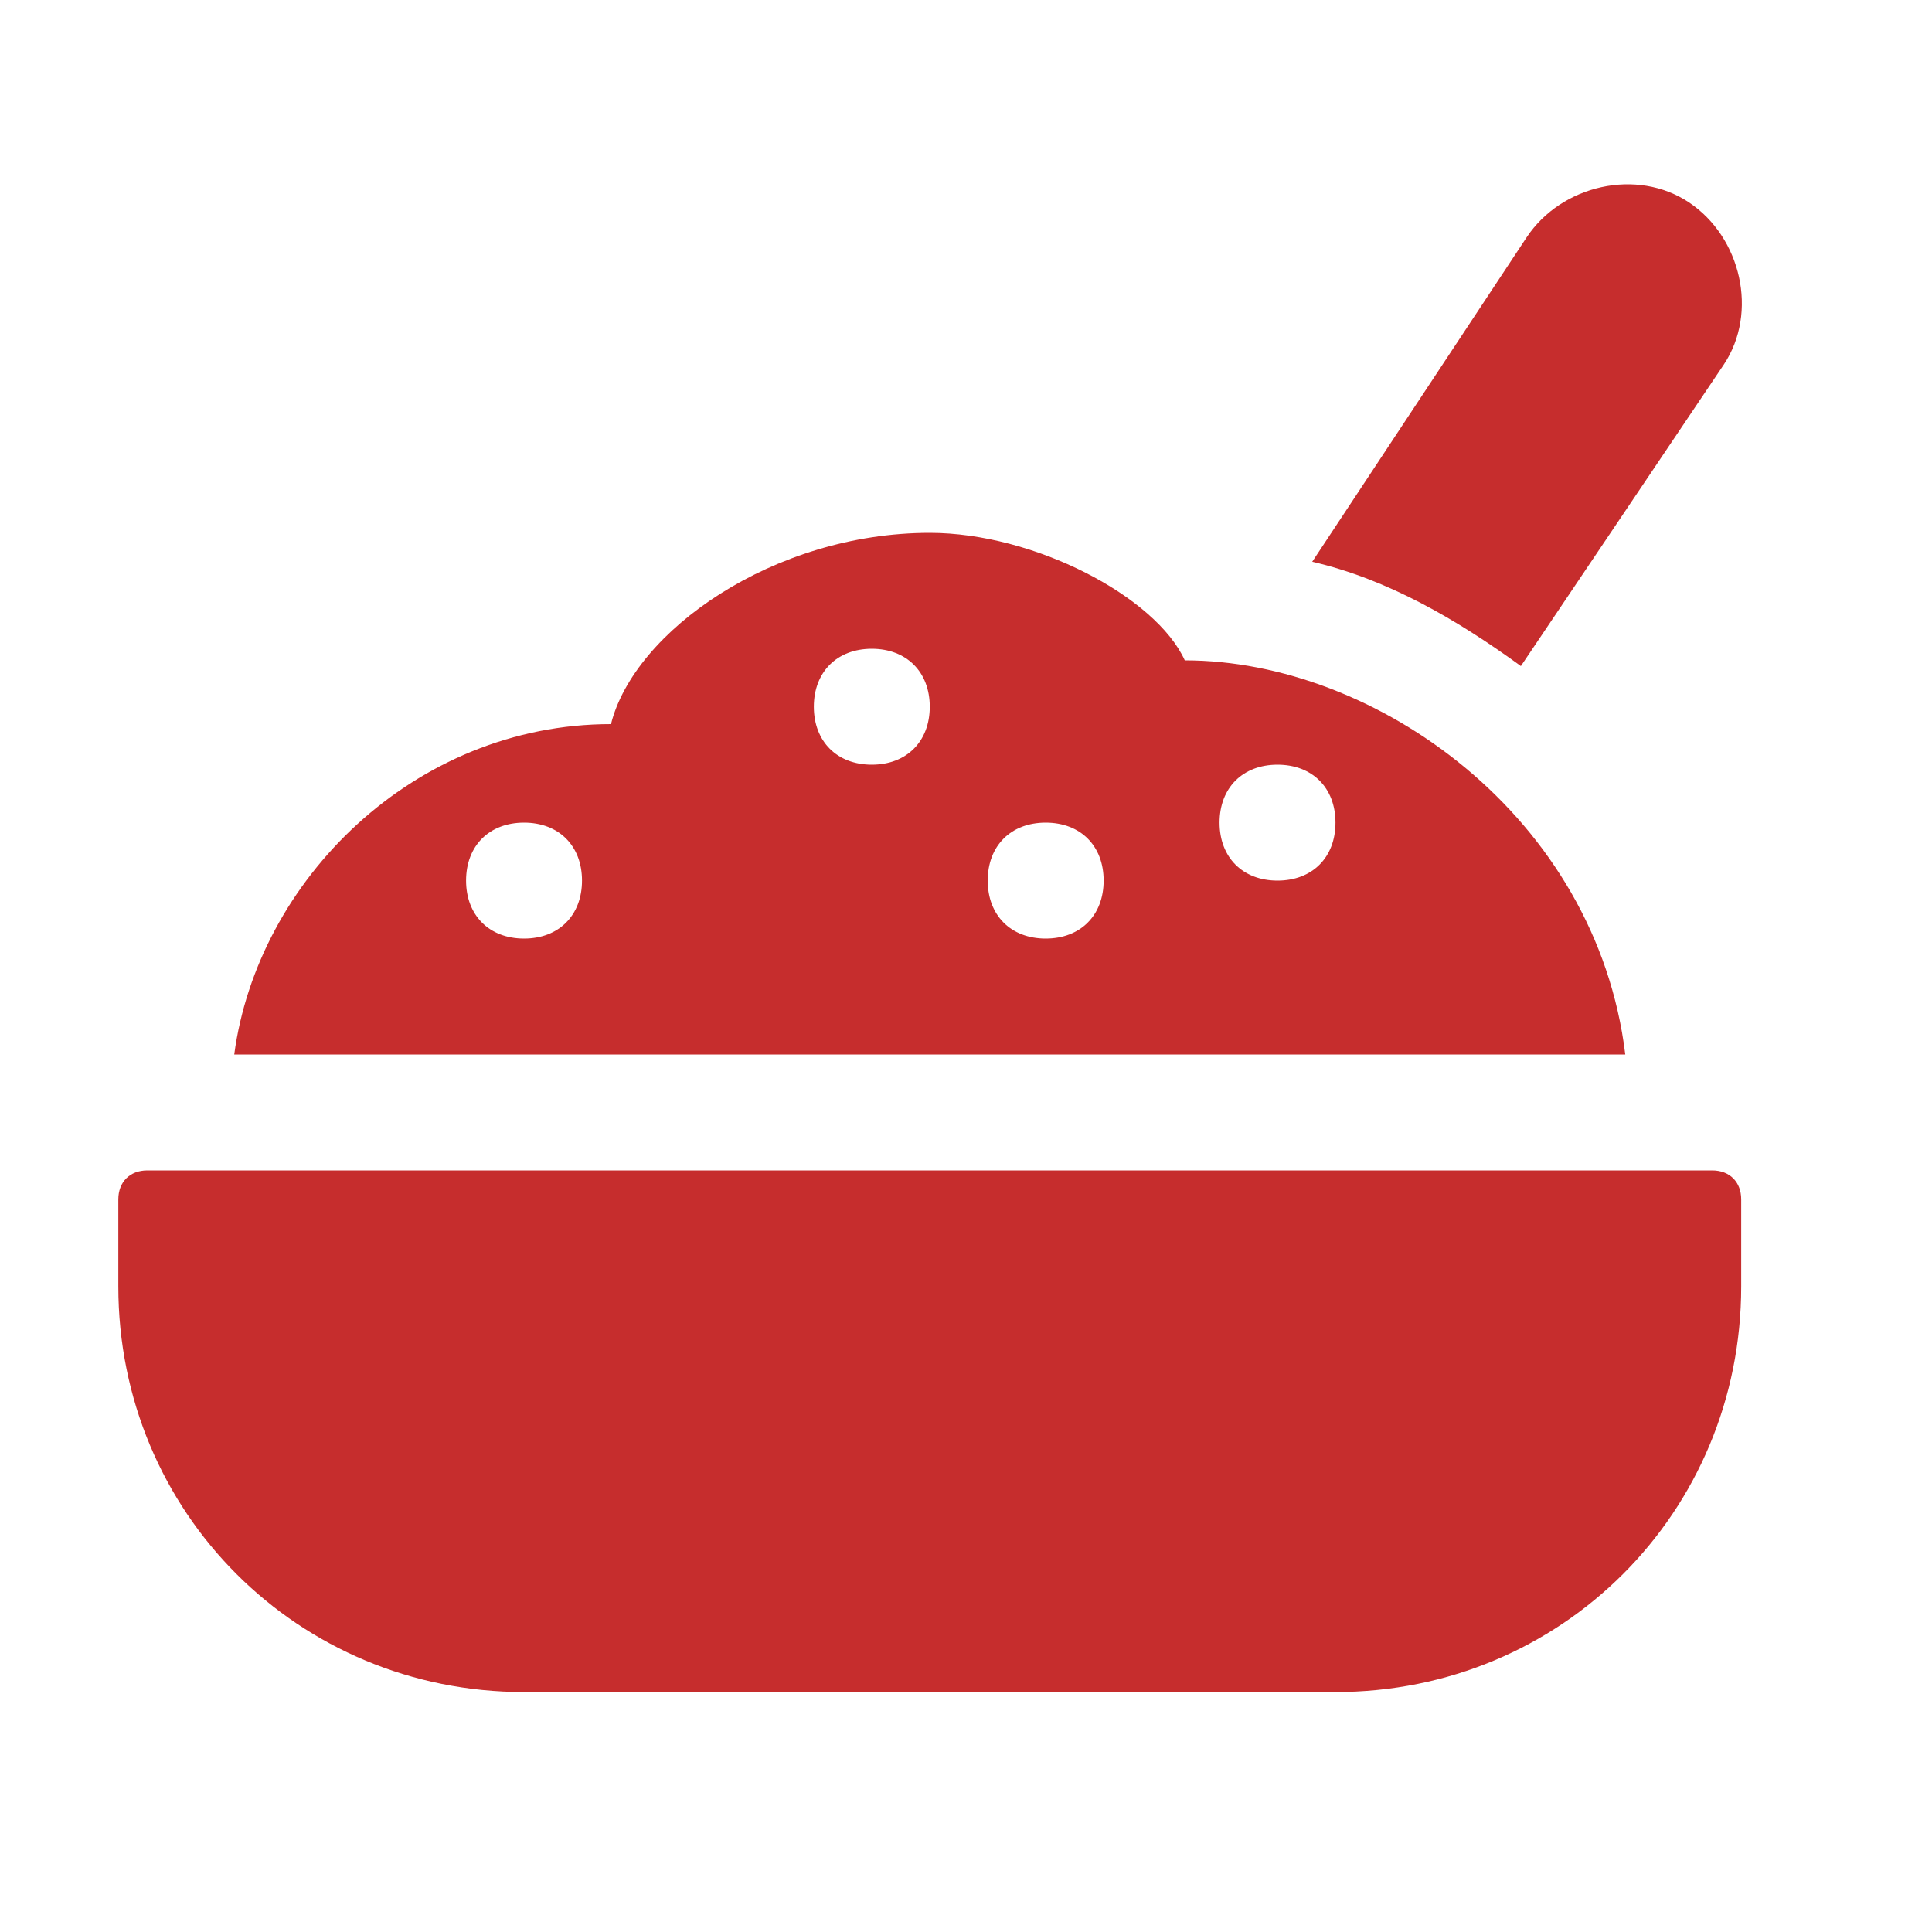
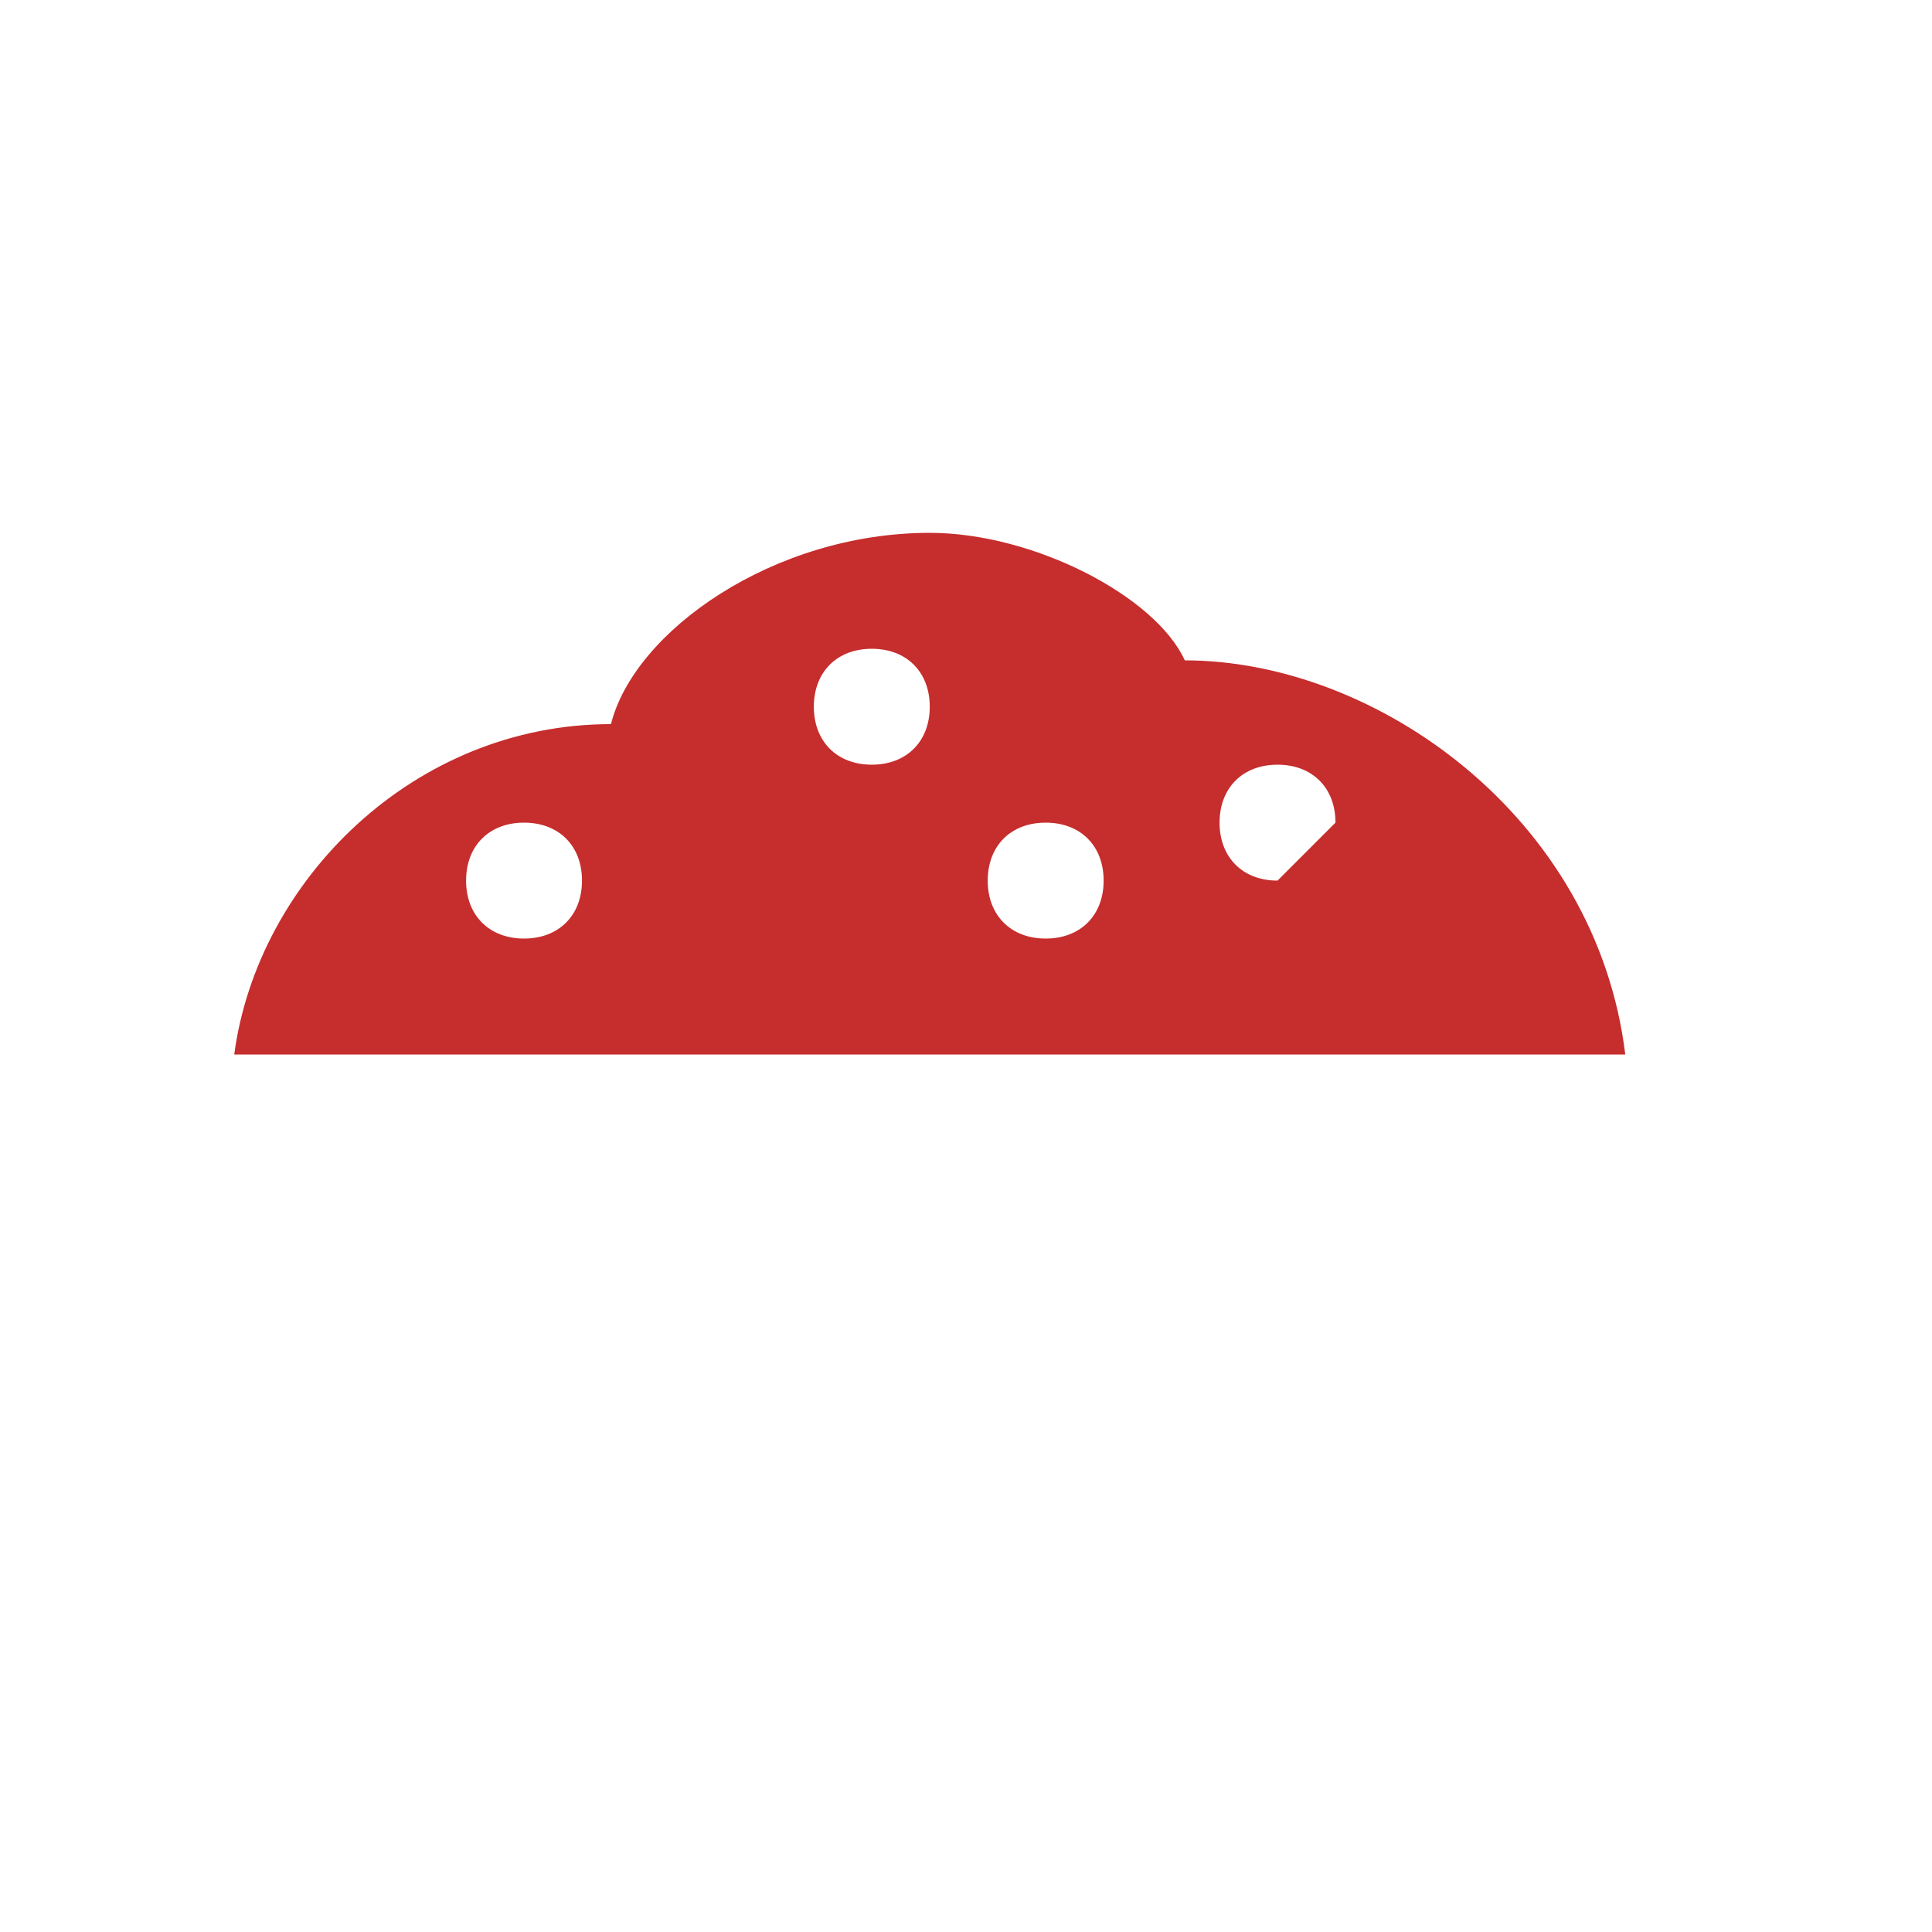
<svg xmlns="http://www.w3.org/2000/svg" width="25" height="25" viewBox="0 0 25 25" fill="none">
-   <path d="M22.531 15.52V16.645C22.531 19.57 20.206 21.895 17.281 21.895H6.781C3.856 21.895 1.531 19.57 1.531 16.645V15.52C1.531 15.294 1.681 15.145 1.906 15.145H22.156C22.381 15.145 22.531 15.294 22.531 15.52Z" fill="#C62D2D" />
-   <path d="M19.68 8.619C18.855 8.019 17.956 7.494 16.98 7.269L19.756 3.069C20.206 2.394 21.18 2.169 21.855 2.619C22.53 3.069 22.756 4.044 22.305 4.719L19.68 8.619Z" fill="#C62D2D" />
-   <path d="M15.331 8.545C14.956 7.72 13.381 6.895 12.031 6.895C10.006 6.895 8.206 8.17 7.906 9.37C5.356 9.37 3.331 11.395 3.031 13.645H21.031C20.656 10.569 17.806 8.545 15.331 8.545ZM6.781 12.145C6.331 12.145 6.031 11.845 6.031 11.395C6.031 10.944 6.331 10.645 6.781 10.645C7.231 10.645 7.531 10.944 7.531 11.395C7.531 11.845 7.231 12.145 6.781 12.145ZM11.281 9.895C10.831 9.895 10.531 9.595 10.531 9.145C10.531 8.695 10.831 8.395 11.281 8.395C11.731 8.395 12.031 8.695 12.031 9.145C12.031 9.595 11.731 9.895 11.281 9.895ZM13.531 12.145C13.081 12.145 12.781 11.845 12.781 11.395C12.781 10.944 13.081 10.645 13.531 10.645C13.981 10.645 14.281 10.944 14.281 11.395C14.281 11.845 13.981 12.145 13.531 12.145ZM16.531 11.395C16.081 11.395 15.781 11.095 15.781 10.645C15.781 10.194 16.081 9.895 16.531 9.895C16.981 9.895 17.281 10.194 17.281 10.645C17.281 11.095 16.981 11.395 16.531 11.395Z" fill="#C62D2D" />
+   <path d="M15.331 8.545C14.956 7.72 13.381 6.895 12.031 6.895C10.006 6.895 8.206 8.17 7.906 9.37C5.356 9.37 3.331 11.395 3.031 13.645H21.031C20.656 10.569 17.806 8.545 15.331 8.545ZM6.781 12.145C6.331 12.145 6.031 11.845 6.031 11.395C6.031 10.944 6.331 10.645 6.781 10.645C7.231 10.645 7.531 10.944 7.531 11.395C7.531 11.845 7.231 12.145 6.781 12.145ZM11.281 9.895C10.831 9.895 10.531 9.595 10.531 9.145C10.531 8.695 10.831 8.395 11.281 8.395C11.731 8.395 12.031 8.695 12.031 9.145C12.031 9.595 11.731 9.895 11.281 9.895ZM13.531 12.145C13.081 12.145 12.781 11.845 12.781 11.395C12.781 10.944 13.081 10.645 13.531 10.645C13.981 10.645 14.281 10.944 14.281 11.395C14.281 11.845 13.981 12.145 13.531 12.145ZM16.531 11.395C16.081 11.395 15.781 11.095 15.781 10.645C15.781 10.194 16.081 9.895 16.531 9.895C16.981 9.895 17.281 10.194 17.281 10.645Z" fill="#C62D2D" />
</svg>